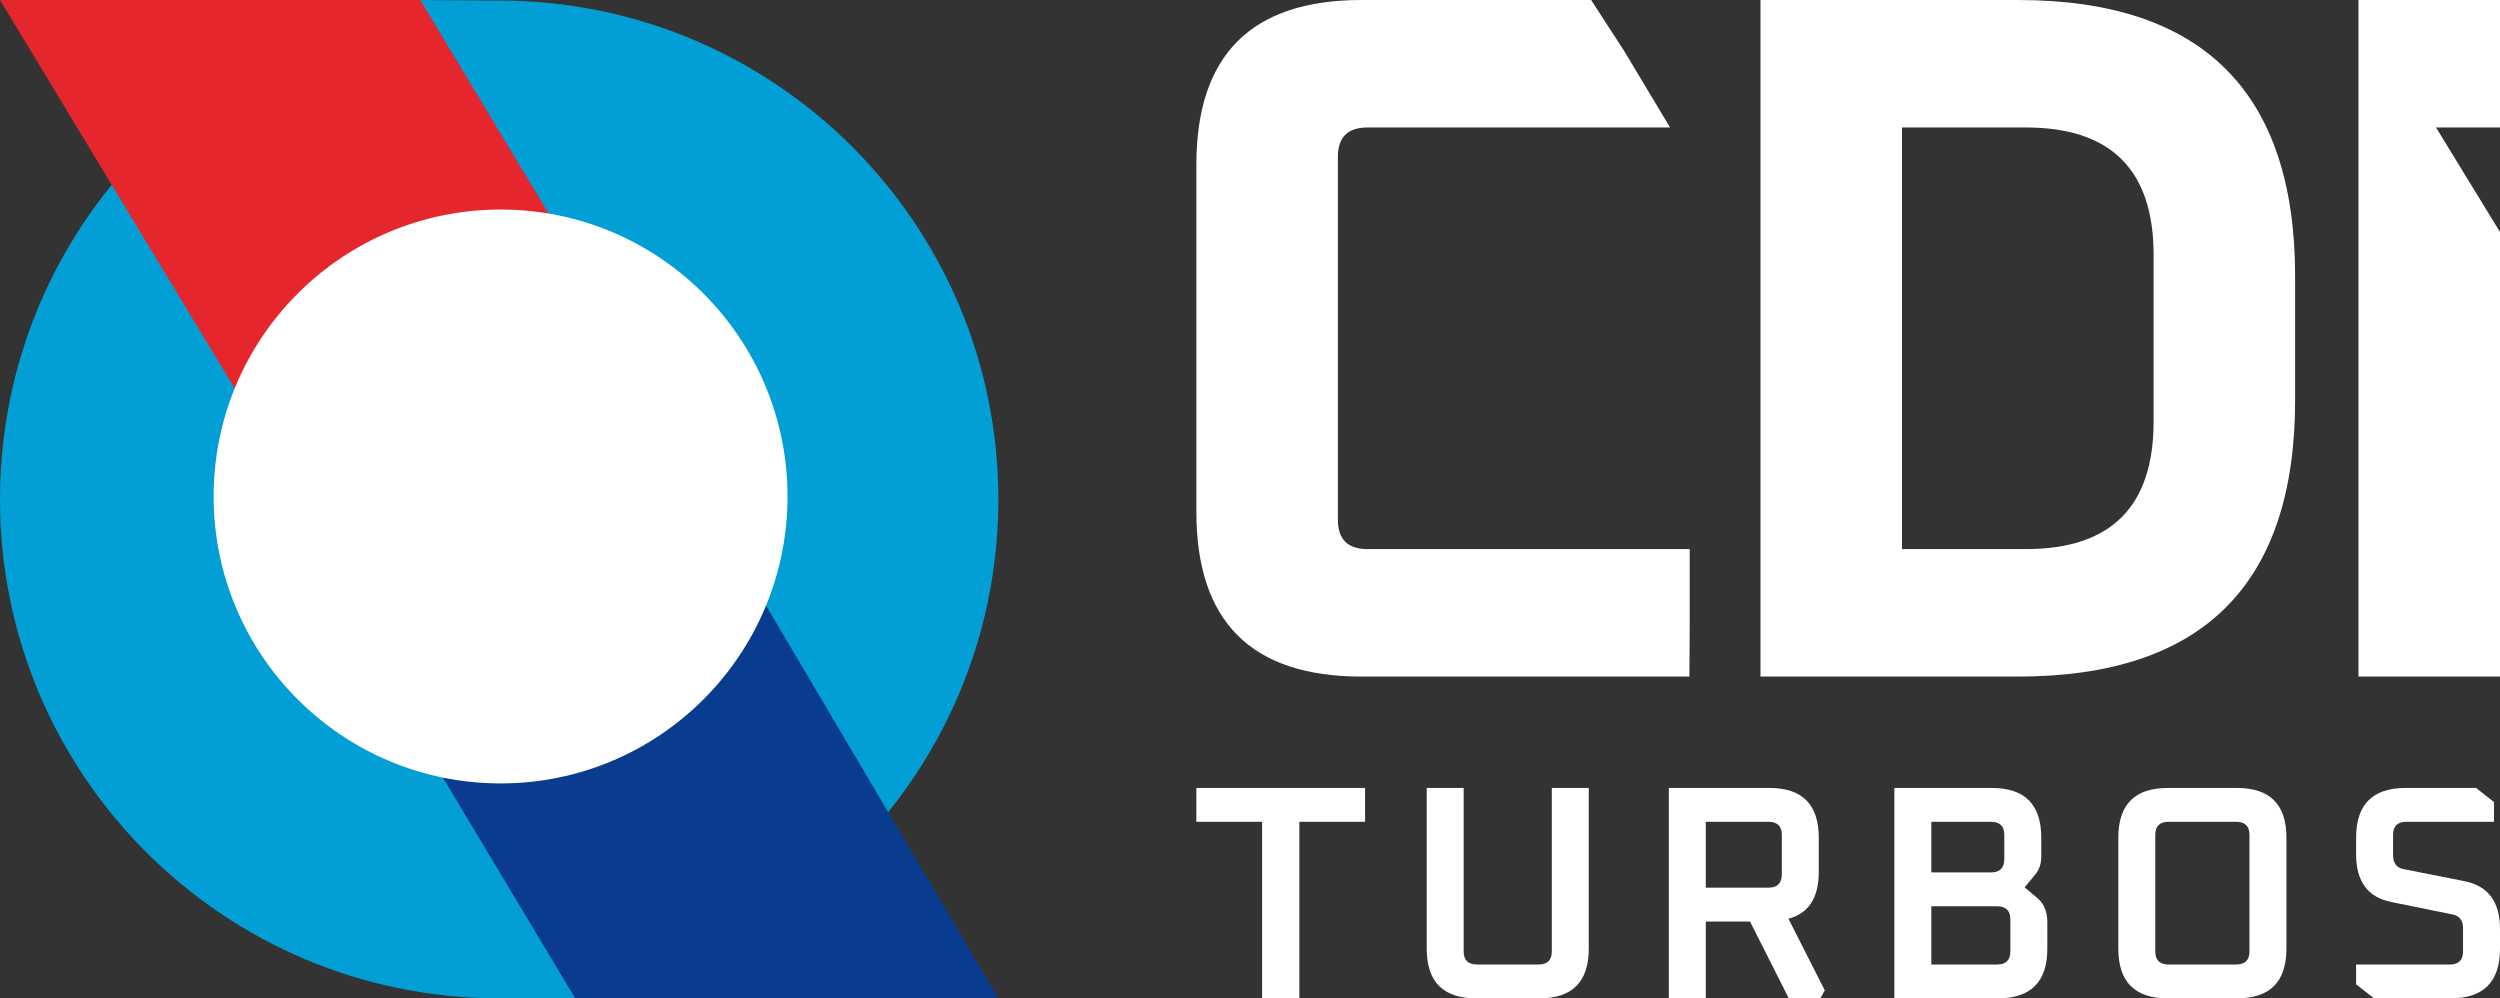
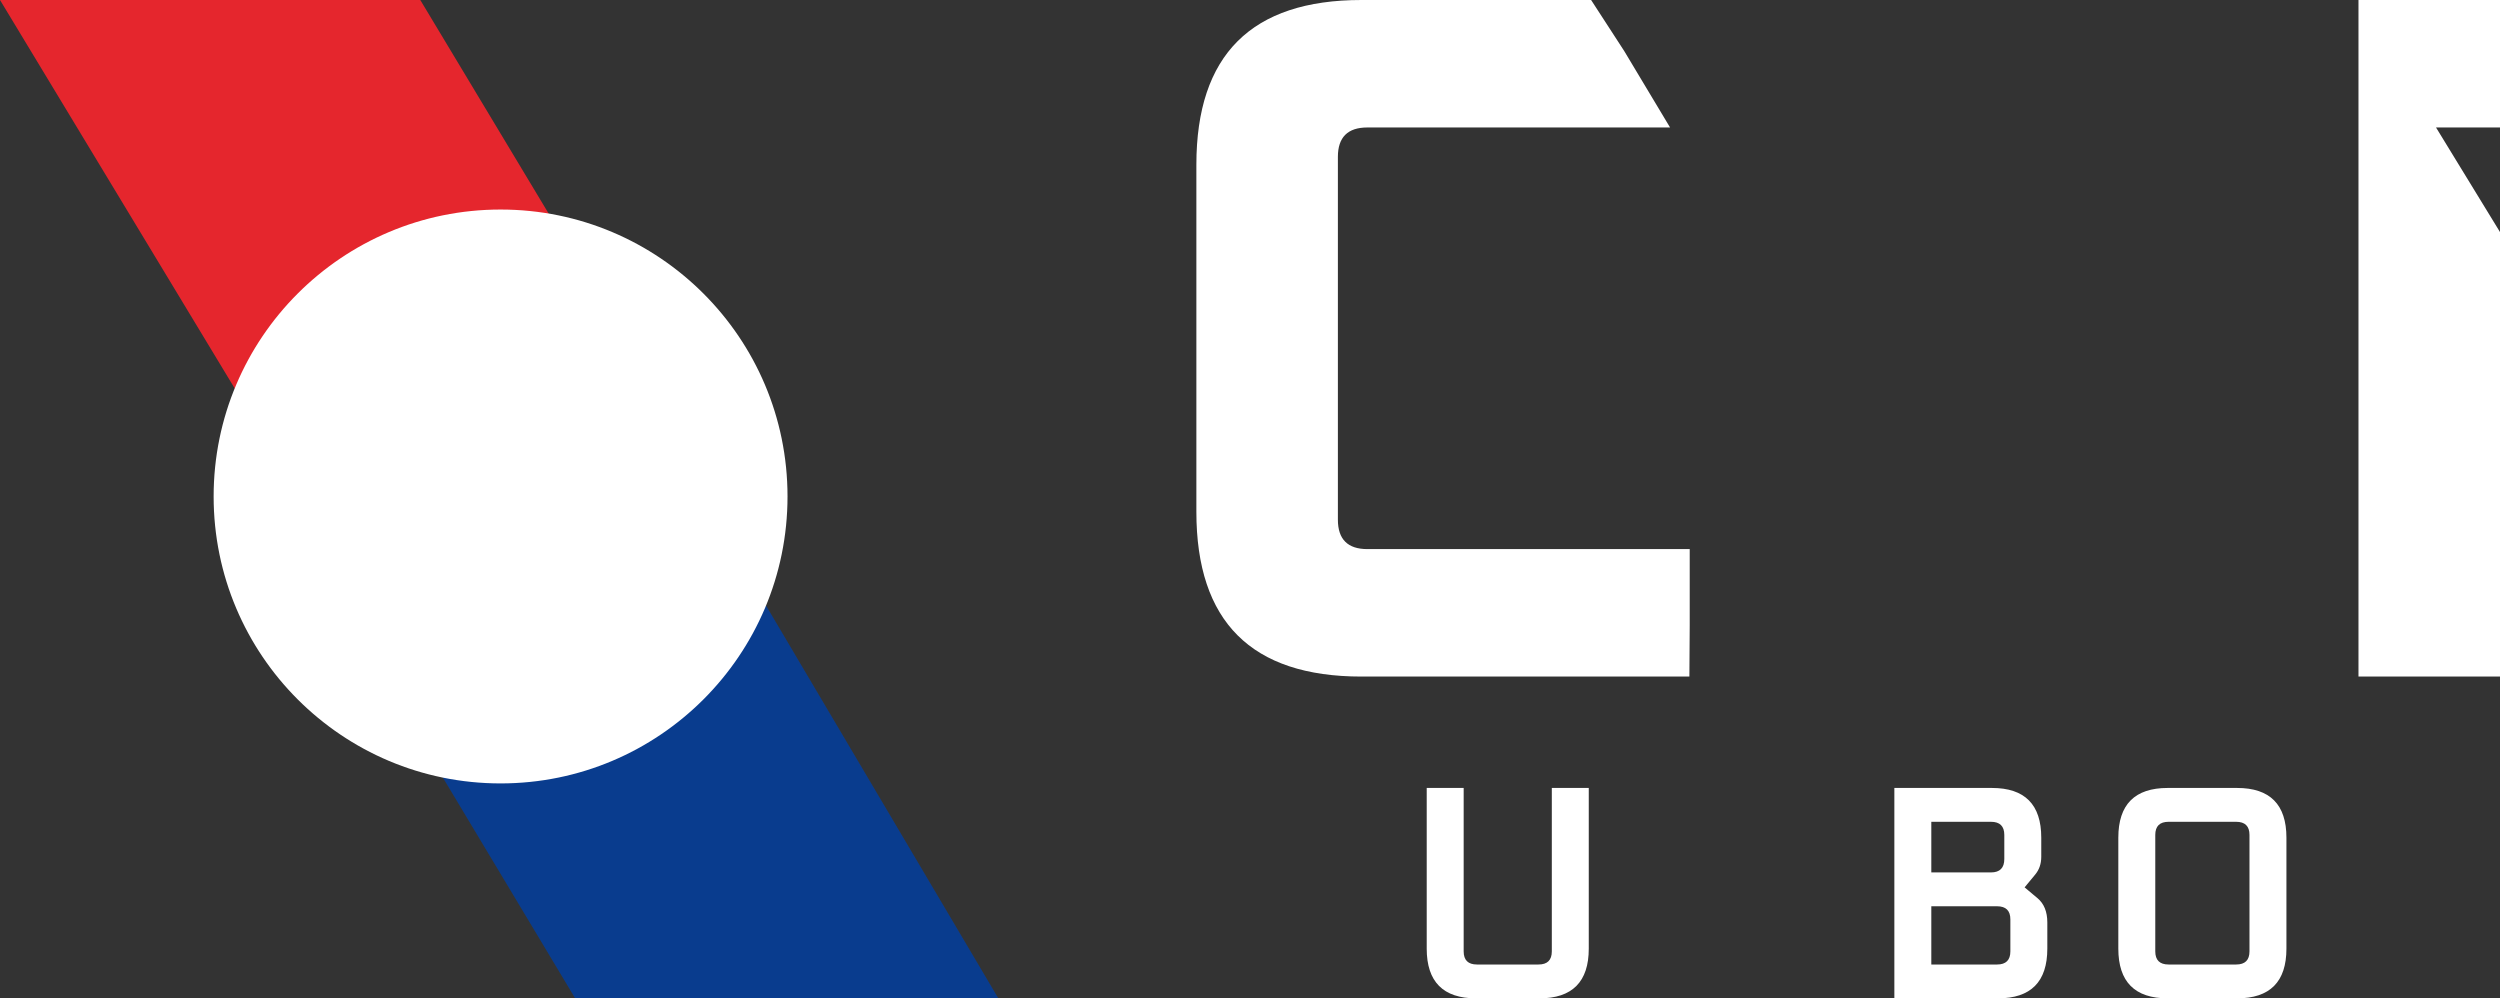
<svg xmlns="http://www.w3.org/2000/svg" width="606" height="242" viewBox="0 0 606 242" fill="none">
  <rect x="0" y="0" width="606" height="242" fill="#333333" stroke="none" />
-   <path d="M241.999 121.064C241.999 181.42 197.76 231.449 139.921 240.527C139.51 240.592 139.836 241.937 139.423 241.997C139.423 241.997 127.007 241.997 121 241.997C54.173 241.997 0 187.854 0 121.064C0 60.535 44.494 10.393 102.576 1.525L102.078 0.994L101.58 -0.002C101.732 -0.002 116.003 0.132 121 0.132C187.826 0.132 241.999 54.275 241.999 121.064Z" fill="#019FD5" />
  <path d="M139.425 241.998H242L176.972 132.051L96.644 170.625L139.425 241.998Z" fill="#093C8E" />
  <path d="M101.875 -0.003H0.001L66.364 109.818L144.699 71.244L101.875 -0.003Z" fill="#E5262D" />
  <circle cx="121.34" cy="120.346" r="69.555" fill="white" />
-   <path d="M290 199.204V191H330.896V199.204H314.964V242H305.933V199.204H290Z" fill="white" />
  <path d="M345.836 229.952V191H354.793V230.617C354.793 232.736 355.87 233.796 358.024 233.796H372.929C375.082 233.796 376.159 232.736 376.159 230.617V191H385.117V229.952C385.117 237.984 381.127 242 373.149 242H357.803C349.825 242 345.836 237.984 345.836 229.952Z" fill="white" />
-   <path d="M404.527 242V191H428.903C436.882 191 440.871 195.016 440.871 203.048V211.4C440.871 217.609 438.423 221.378 433.529 222.709L442.339 240.078L441.238 242H433.602L424.204 223.374H413.484V242H404.527ZM413.484 215.17H428.683C430.836 215.17 431.913 214.086 431.913 211.917V202.383C431.913 200.264 430.836 199.204 428.683 199.204H413.484V215.17Z" fill="white" />
  <path d="M459.192 242V191H482.834C490.813 191 494.802 195.016 494.802 203.048V207.704C494.802 209.38 494.313 210.809 493.334 211.991L490.764 215.096L493.848 217.683C495.463 219.013 496.27 220.984 496.27 223.596V229.952C496.27 237.984 492.281 242 484.303 242H459.192ZM468.15 233.796H484.082C486.236 233.796 487.313 232.736 487.313 230.617V222.857C487.313 220.738 486.236 219.678 484.082 219.678H468.15V233.796ZM468.15 211.474H482.614C484.768 211.474 485.844 210.39 485.844 208.222V202.383C485.844 200.264 484.768 199.204 482.614 199.204H468.15V211.474Z" fill="white" />
  <path d="M513.482 229.952V203.048C513.482 195.016 517.471 191 525.45 191H542.263C550.242 191 554.231 195.016 554.231 203.048V229.952C554.231 237.984 550.242 242 542.263 242H525.45C517.471 242 513.482 237.984 513.482 229.952ZM522.439 230.617C522.439 232.736 523.516 233.796 525.67 233.796H542.043C544.197 233.796 545.274 232.736 545.274 230.617V202.383C545.274 200.264 544.197 199.204 542.043 199.204H525.67C523.516 199.204 522.439 200.264 522.439 202.383V230.617Z" fill="white" />
-   <path d="M571.124 238.6V233.796H593.812C595.966 233.796 597.042 232.736 597.042 230.617V225C597.042 223.128 596.21 222.019 594.546 221.674L579.641 218.643C573.963 217.51 571.124 213.667 571.124 207.113V203.048C571.124 195.016 575.114 191 583.092 191H600.2L604.532 194.4V199.204H583.312C581.159 199.204 580.082 200.264 580.082 202.383V207.335C580.082 209.207 580.914 210.316 582.578 210.661L597.483 213.617C603.161 214.8 606 218.643 606 225.148V229.952C606 237.984 602.011 242 594.032 242H575.456L571.124 238.6Z" fill="white" />
  <path d="M290 124.07V39.93C290 13.31 303.34 0 330.021 0H385.685L393.705 12.359L404.822 30.899H331.45C326.686 30.899 324.304 33.275 324.304 38.029V125.971C324.304 130.725 326.686 133.101 331.45 133.101H409.587V151.641L409.507 164H330.021C303.34 164 290 150.69 290 124.07Z" fill="white" />
-   <path d="M426.744 164V0H489.158C533.944 0 556.337 22.342 556.337 67.026V96.974C556.337 141.658 533.944 164 489.158 164H426.744ZM461.048 133.101H491.064C511.71 133.101 522.033 122.802 522.033 102.203V61.797C522.033 41.198 511.71 30.899 491.064 30.899H461.048V133.101Z" fill="white" />
  <path d="M571.696 164V0H606V30.899H590.49L606 56.251V164H571.696Z" fill="white" />
</svg>